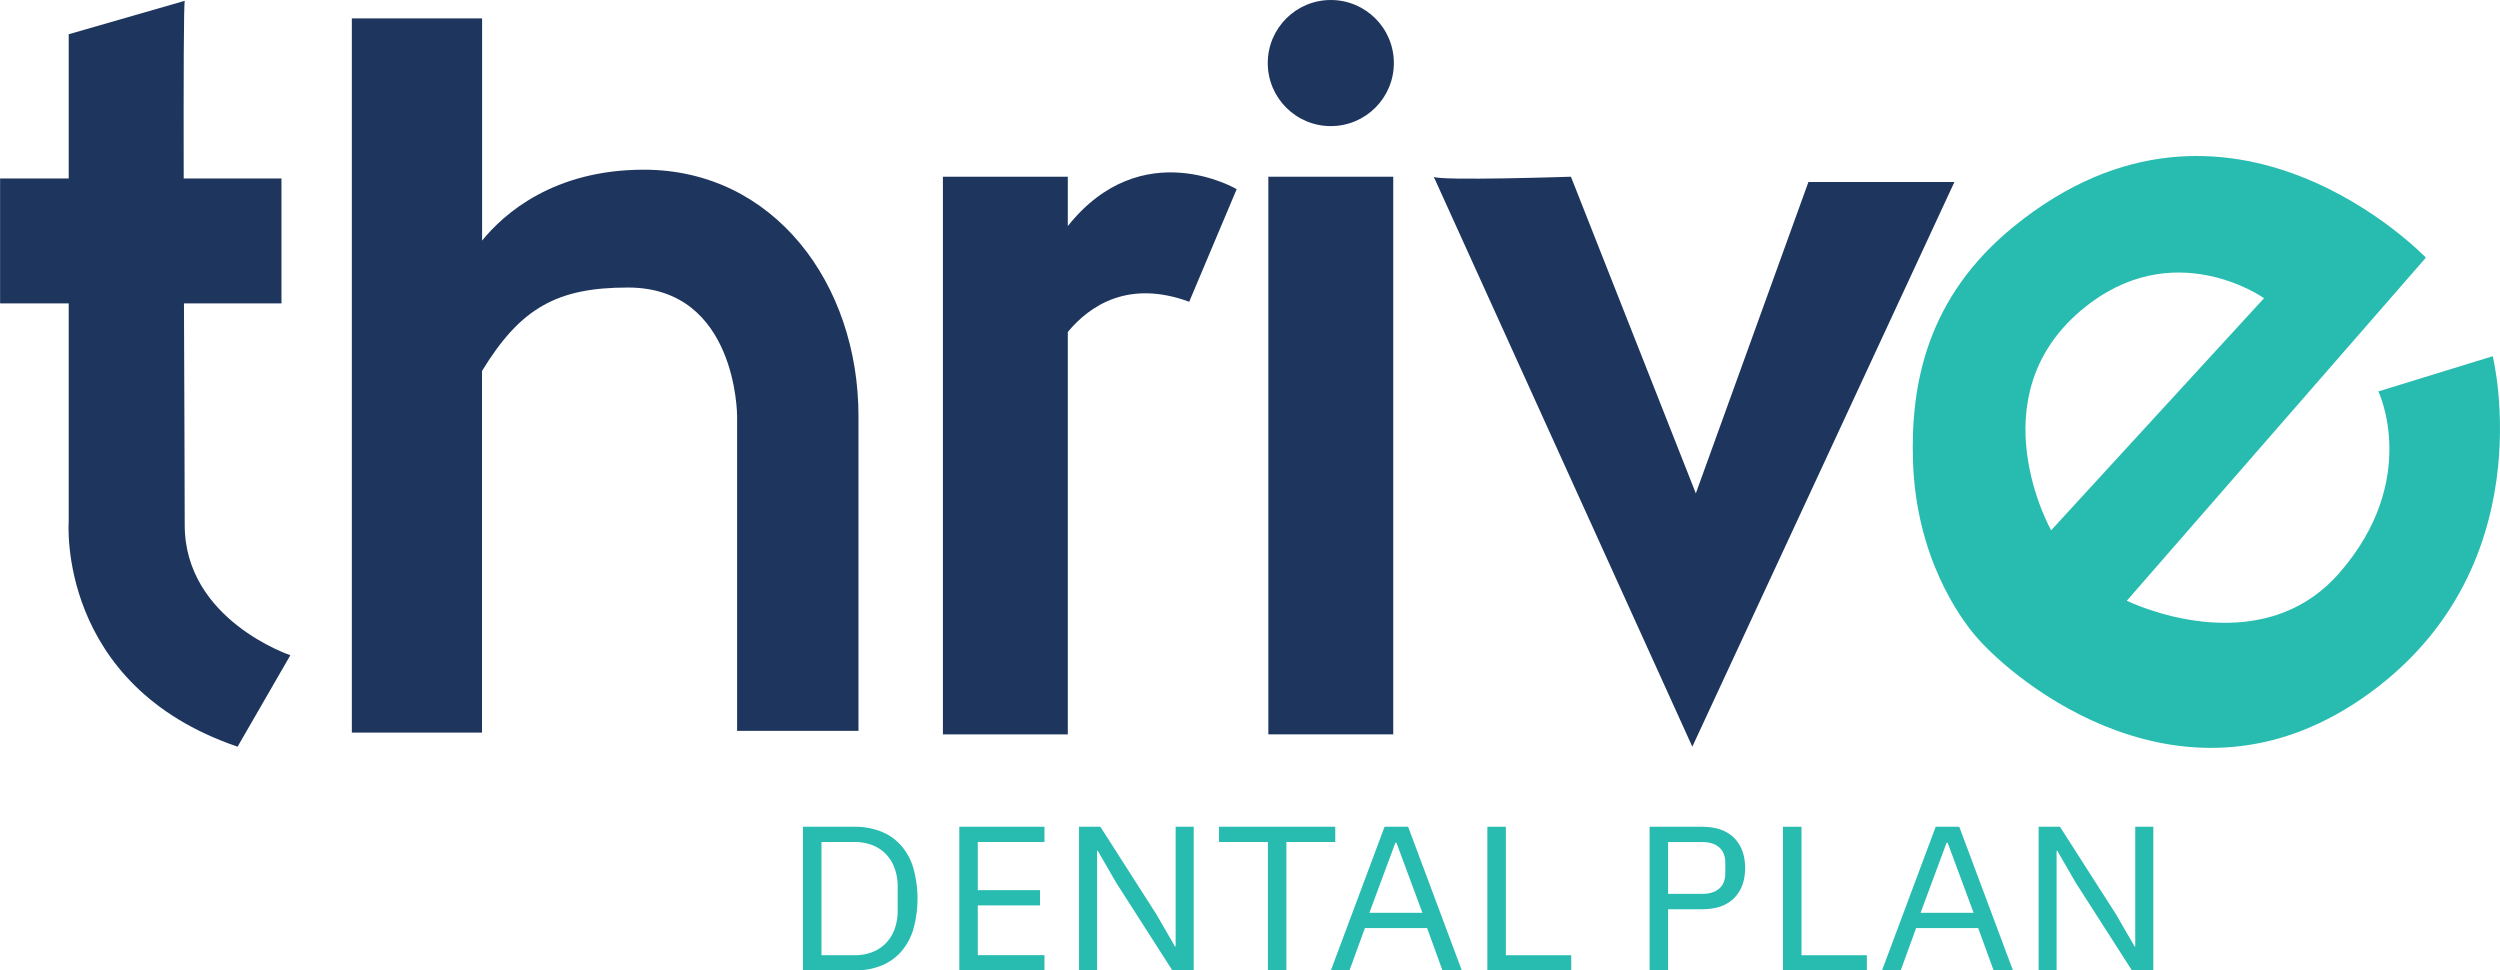
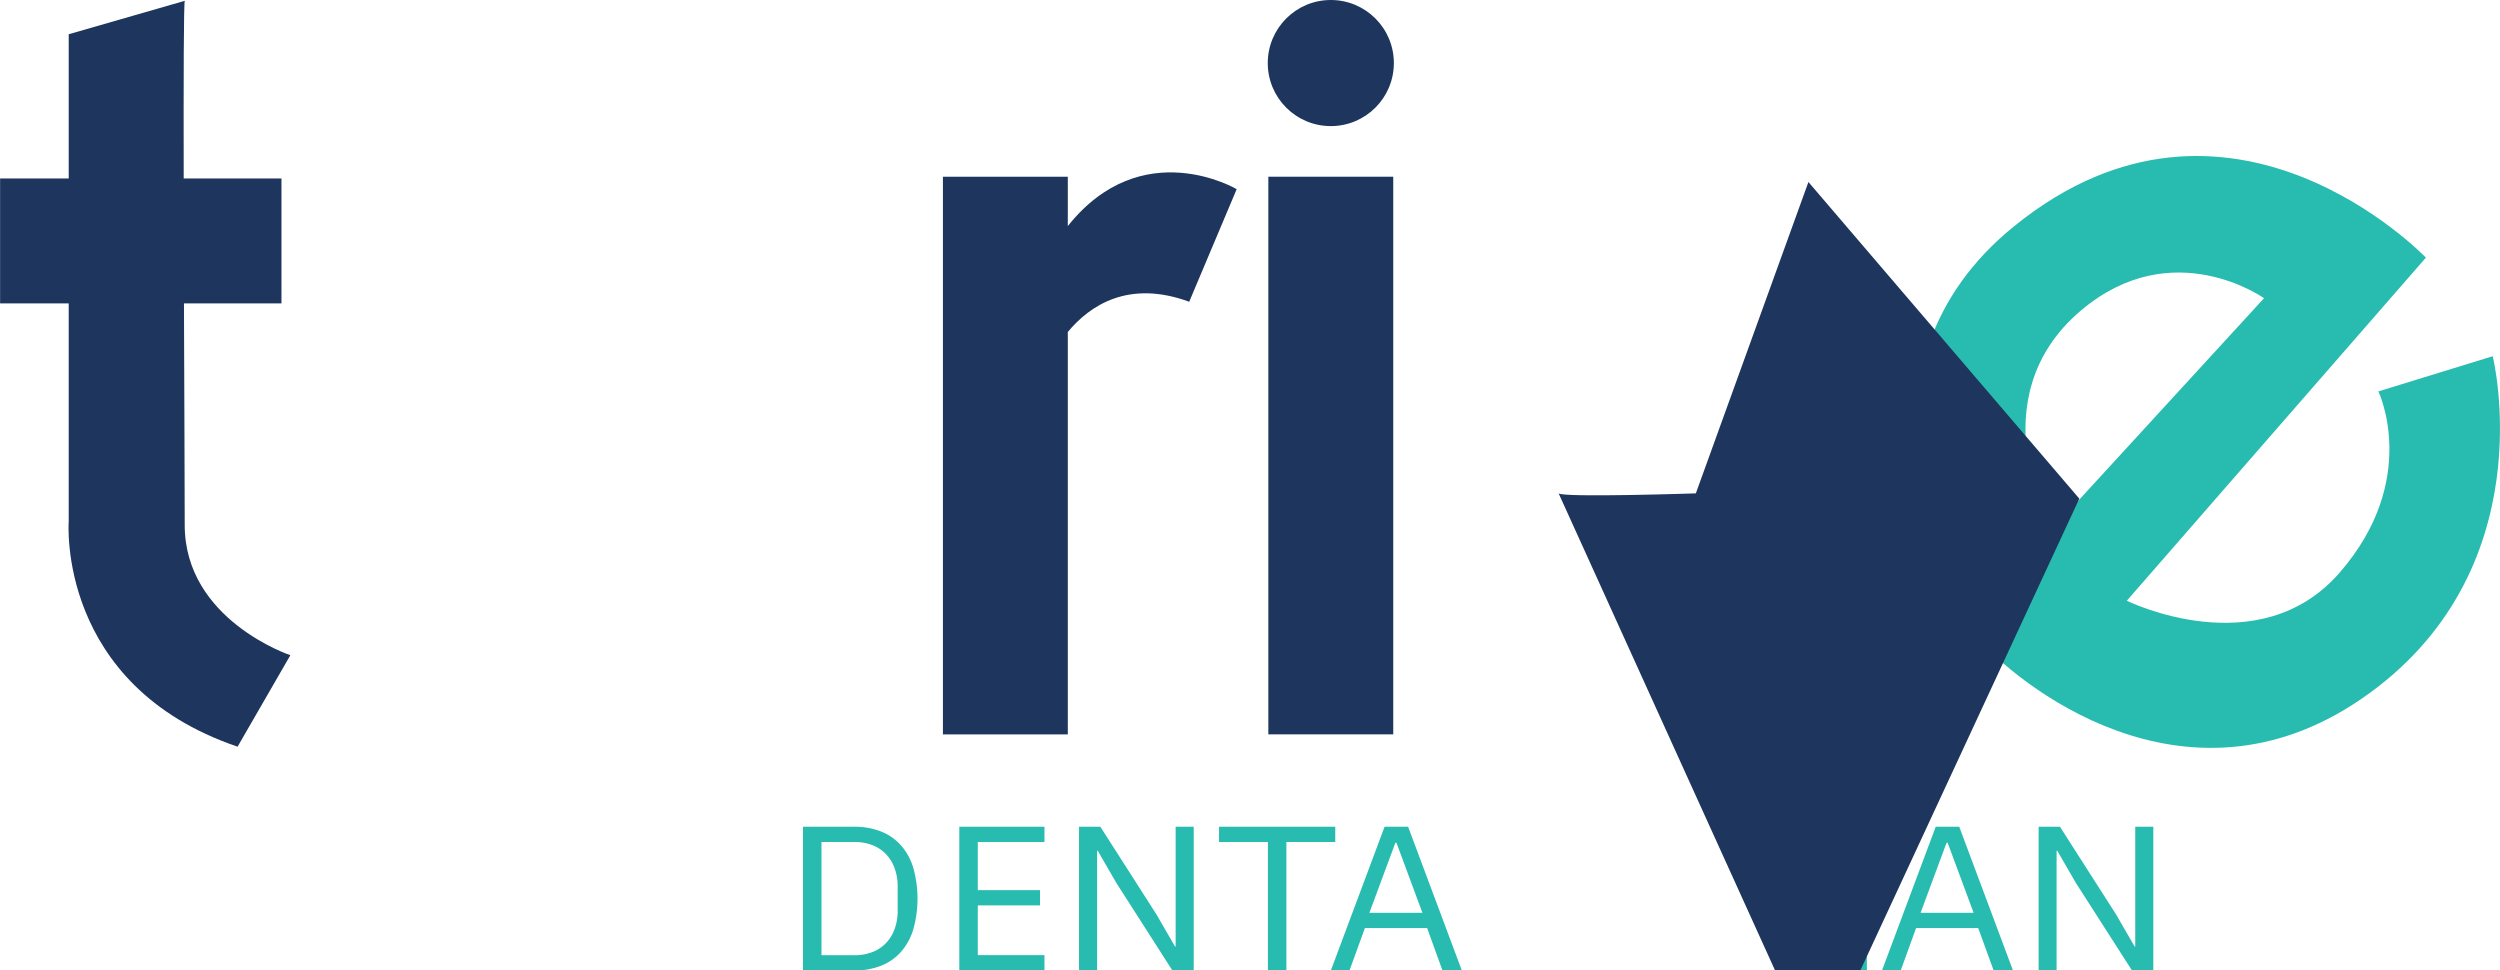
<svg xmlns="http://www.w3.org/2000/svg" id="Layer_1" data-name="Layer 1" viewBox="0 0 1406.36 545.93">
  <defs>
    <style>.cls-1{fill:#28bcb0;}.cls-2{fill:#1e365e;}</style>
  </defs>
  <title>thrive</title>
  <path class="cls-1" d="M1608.85,413.19l-168.24,193s74.22,36.61,119.75-15.84,21.77-101.92,21.77-101.92l64.32-19.8s30.33,121.67-74.22,193c-99.8,68.06-194.26-9.22-216.72-35.63-9-10.54-33.43-44.52-35.18-98.08-1.42-43.22,7.62-92.56,57-132.5C1498.37,297.35,1608.85,413.19,1608.85,413.19Zm-194,29.68c-58.63,49.62-16.82,123.7-16.82,123.7L1517.8,436S1466.34,399.33,1414.88,442.87Z" transform="translate(-244.18 -268.25)" />
  <path class="cls-1" d="M695.9,733.34h29a40.08,40.08,0,0,1,14.61,2.55,29.59,29.59,0,0,1,11.21,7.59,33.75,33.75,0,0,1,7.12,12.62,64.12,64.12,0,0,1,0,35.32,33.88,33.88,0,0,1-7.12,12.63,29.45,29.45,0,0,1-11.21,7.58,40.08,40.08,0,0,1-14.61,2.55h-29Zm29,72.27a27.51,27.51,0,0,0,9.78-1.68,21.28,21.28,0,0,0,7.68-4.92,22.38,22.38,0,0,0,5-7.93,29.78,29.78,0,0,0,1.8-10.72v-13.2a29.73,29.73,0,0,0-1.8-10.71,22.34,22.34,0,0,0-5-7.94,21.28,21.28,0,0,0-7.68-4.92,27.51,27.51,0,0,0-9.78-1.68H706.3v63.7Z" transform="translate(-244.18 -268.25)" />
  <path class="cls-1" d="M783.83,814.18V733.34h47.91v8.57H794.23V769h35v8.57h-35v28h37.51v8.57Z" transform="translate(-244.18 -268.25)" />
  <path class="cls-1" d="M872.11,764.84l-10.4-18h-.37v67.29H851.18V733.34h12l31.57,49.34,10.41,18h.37V733.34H915.7v80.84h-12Z" transform="translate(-244.18 -268.25)" />
  <path class="cls-1" d="M967.83,741.91v72.27h-10.4V741.91H929.94v-8.57h65.38v8.57Z" transform="translate(-244.18 -268.25)" />
  <path class="cls-1" d="M1055.63,814.18,1047,790.32H1012l-8.67,23.86H992.85l30.21-80.84h13.25l30.22,80.84Zm-25.88-71.81h-.62l-14.61,39.38h29.84Z" transform="translate(-244.18 -268.25)" />
-   <path class="cls-1" d="M1080.89,814.18V733.34h10.4v72.27h36.78v8.57Z" transform="translate(-244.18 -268.25)" />
-   <path class="cls-1" d="M1172.15,814.18V733.34h29.59q11.64,0,17.89,6.2t6.26,17q0,10.77-6.26,17t-17.89,6.2h-19.19v34.51Zm10.4-43.08h19.19q6.19,0,9.6-3t3.4-8.58v-6q0-5.55-3.4-8.57t-9.6-3h-19.19Z" transform="translate(-244.18 -268.25)" />
  <path class="cls-1" d="M1247.19,814.18V733.34h10.41v72.27h36.77v8.57Z" transform="translate(-244.18 -268.25)" />
  <path class="cls-1" d="M1365.7,814.18,1357,790.32h-34.92l-8.67,23.86h-10.52l30.21-80.84h13.25l30.22,80.84Zm-25.88-71.81h-.62l-14.61,39.38h29.84Z" transform="translate(-244.18 -268.25)" />
  <path class="cls-1" d="M1411.89,764.84l-10.4-18h-.38v67.29H1391V733.34h12l31.58,49.34,10.4,18h.37V733.34h10.16v80.84h-12Z" transform="translate(-244.18 -268.25)" />
  <path class="cls-2" d="M348.09,563.6c0-21.14-.23-71.47-.42-124.68h54.85V368.65h-55c-.11-54.82,0-99.31.62-99.95l-65.31,18.81v81.14h-38.6v70.27h38.6V561.63s-6.93,92,95,126.66l29.69-51.45S348.09,617,348.09,563.6Z" transform="translate(-244.18 -268.25)" />
-   <path class="cls-2" d="M606.38,363.71c-50.75,0-78.68,24.7-91,39.88v-125H442.1V680.38h73.23V476.94C537.15,441.15,557.89,430,597.47,430c61.36,0,61.36,72.24,61.36,72.24V679.39h68.28V502.25C727.11,428,679.61,363.71,606.38,363.71Z" transform="translate(-244.18 -268.25)" />
  <rect class="cls-2" x="713.5" y="99.41" width="70.26" height="313.7" />
  <path class="cls-2" d="M844.87,395.42V367.66H774.61V681.37h70.26V455c12.26-14.77,34-29.6,68.29-17l26.71-63.34S886.55,343.09,844.87,395.42Z" transform="translate(-244.18 -268.25)" />
-   <path class="cls-2" d="M1261.5,370.63l-63.34,175.16L1127.9,367.66s-74.72,2.48-77.19,0l145.47,320.63,147.45-317.66Z" transform="translate(-244.18 -268.25)" />
+   <path class="cls-2" d="M1261.5,370.63l-63.34,175.16s-74.72,2.48-77.19,0l145.47,320.63,147.45-317.66Z" transform="translate(-244.18 -268.25)" />
  <circle class="cls-2" cx="748.64" cy="35.47" r="35.47" />
</svg>